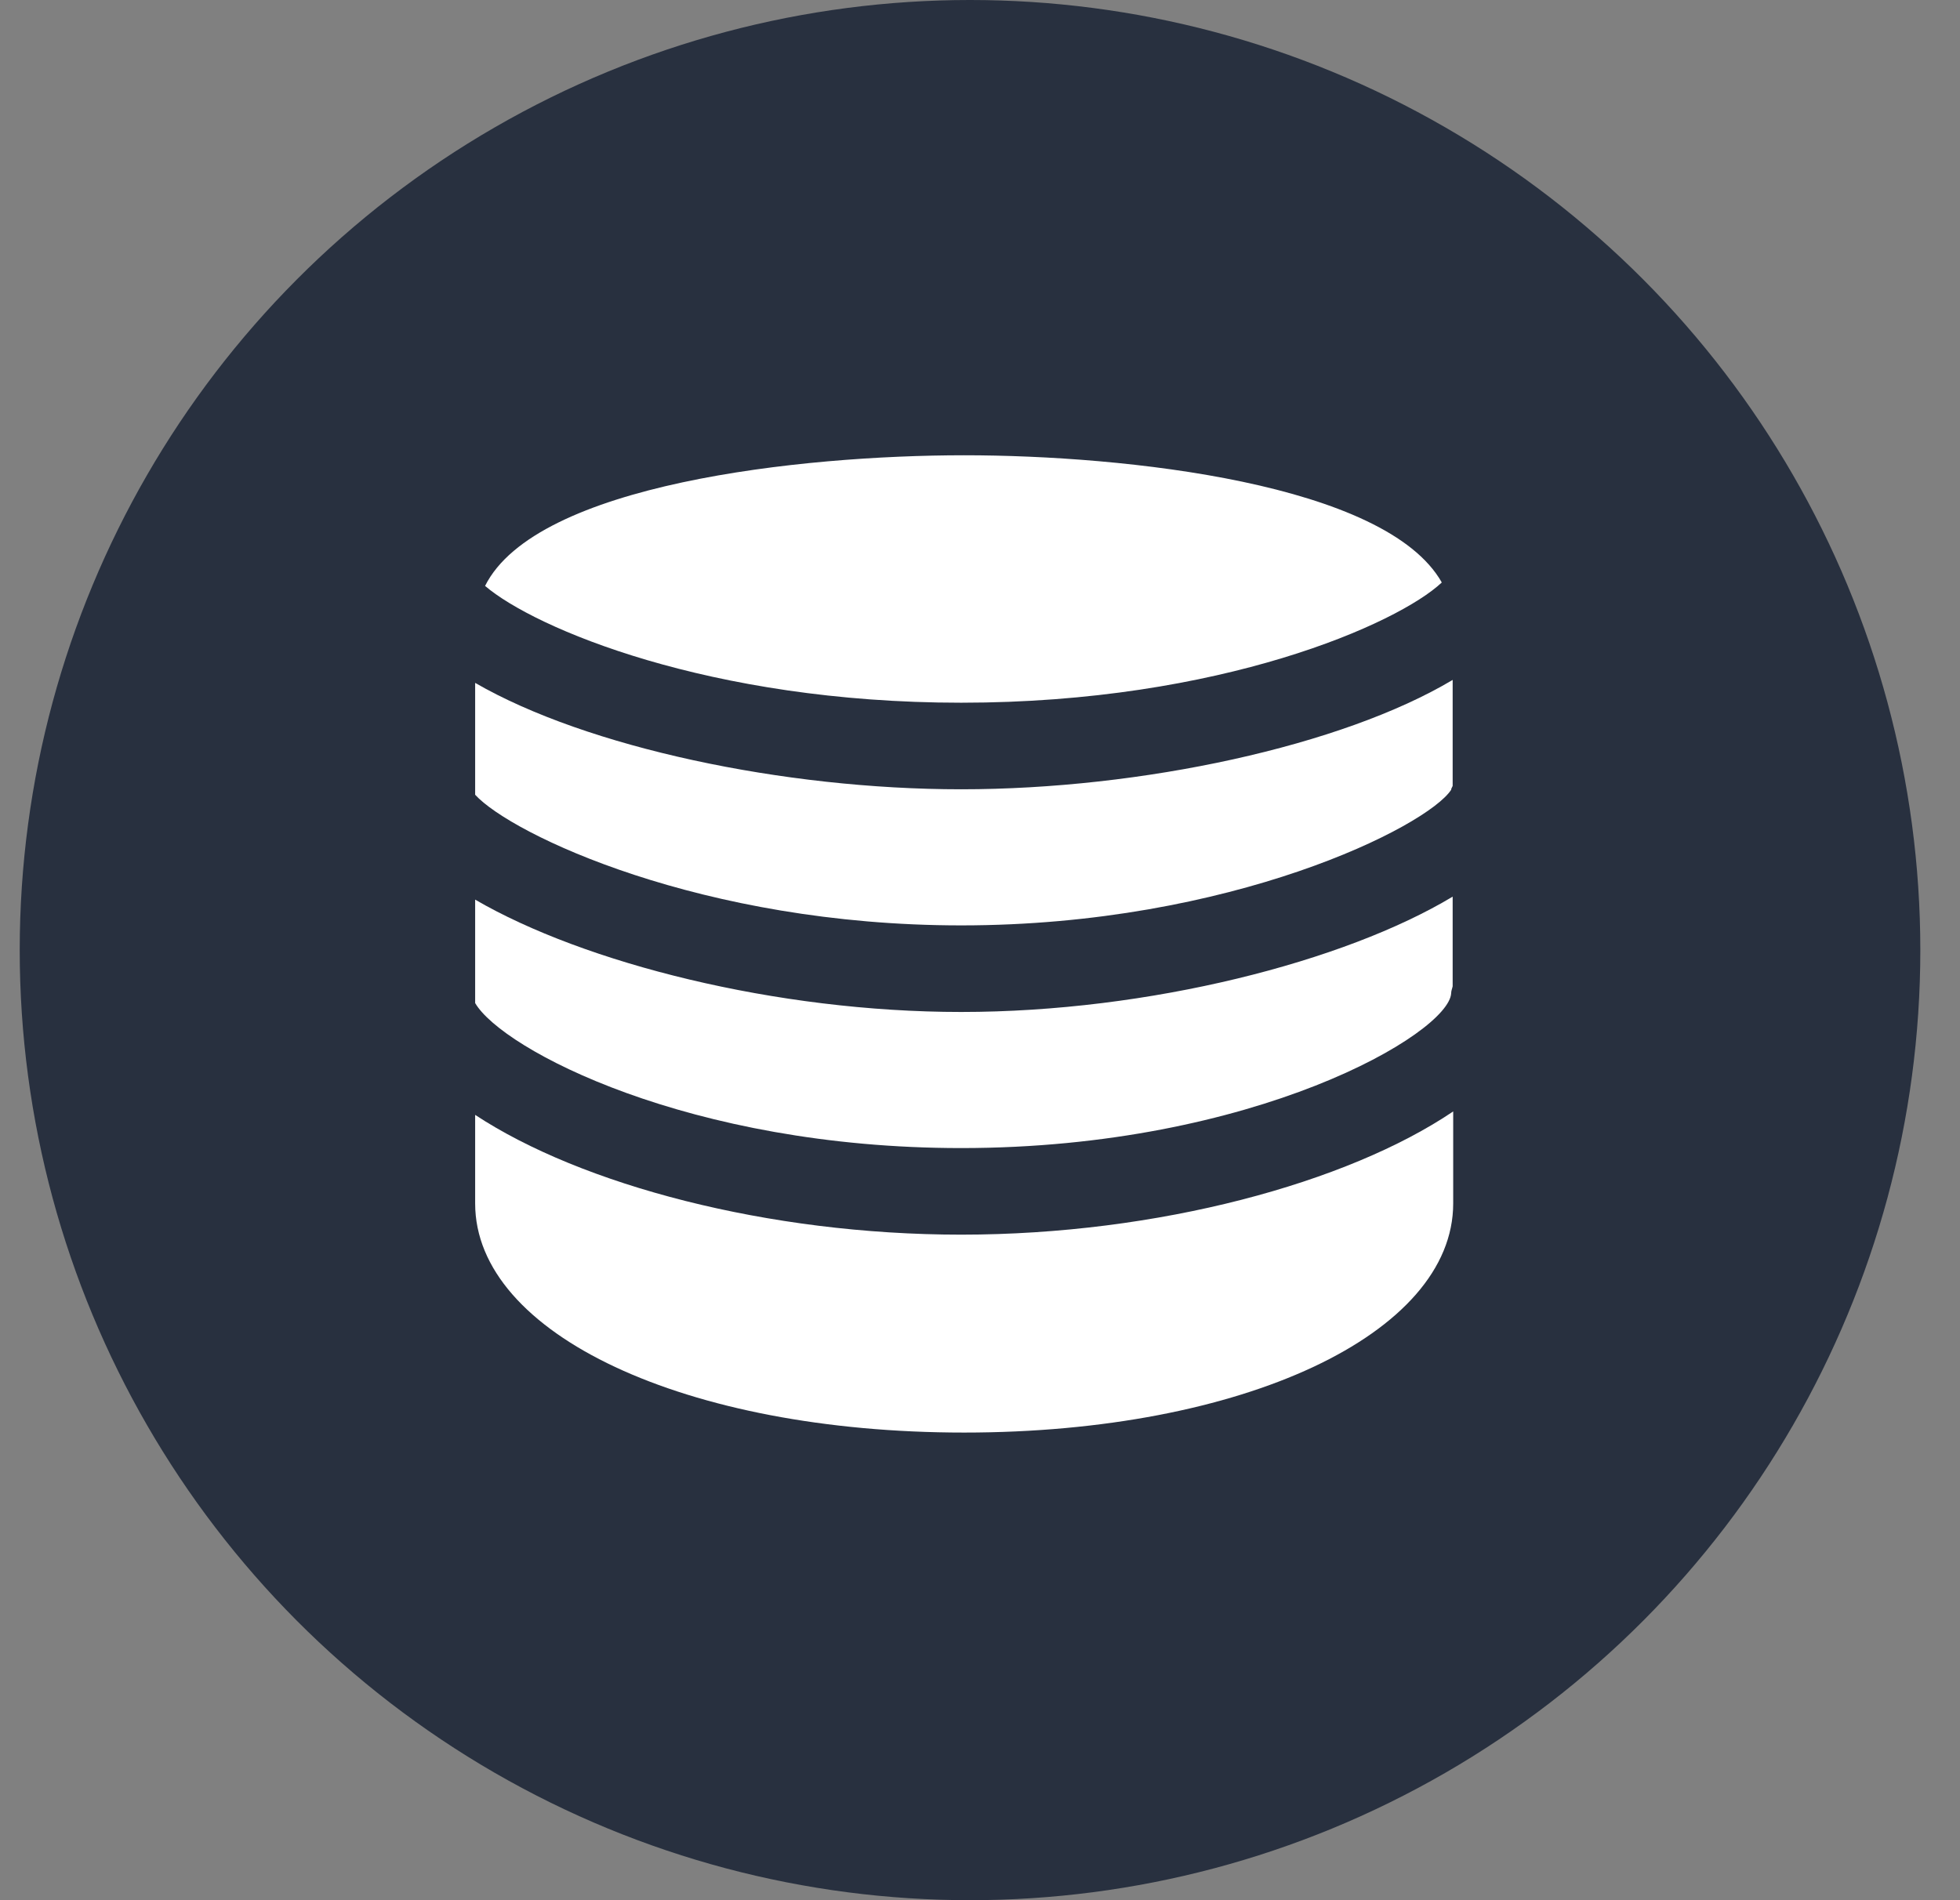
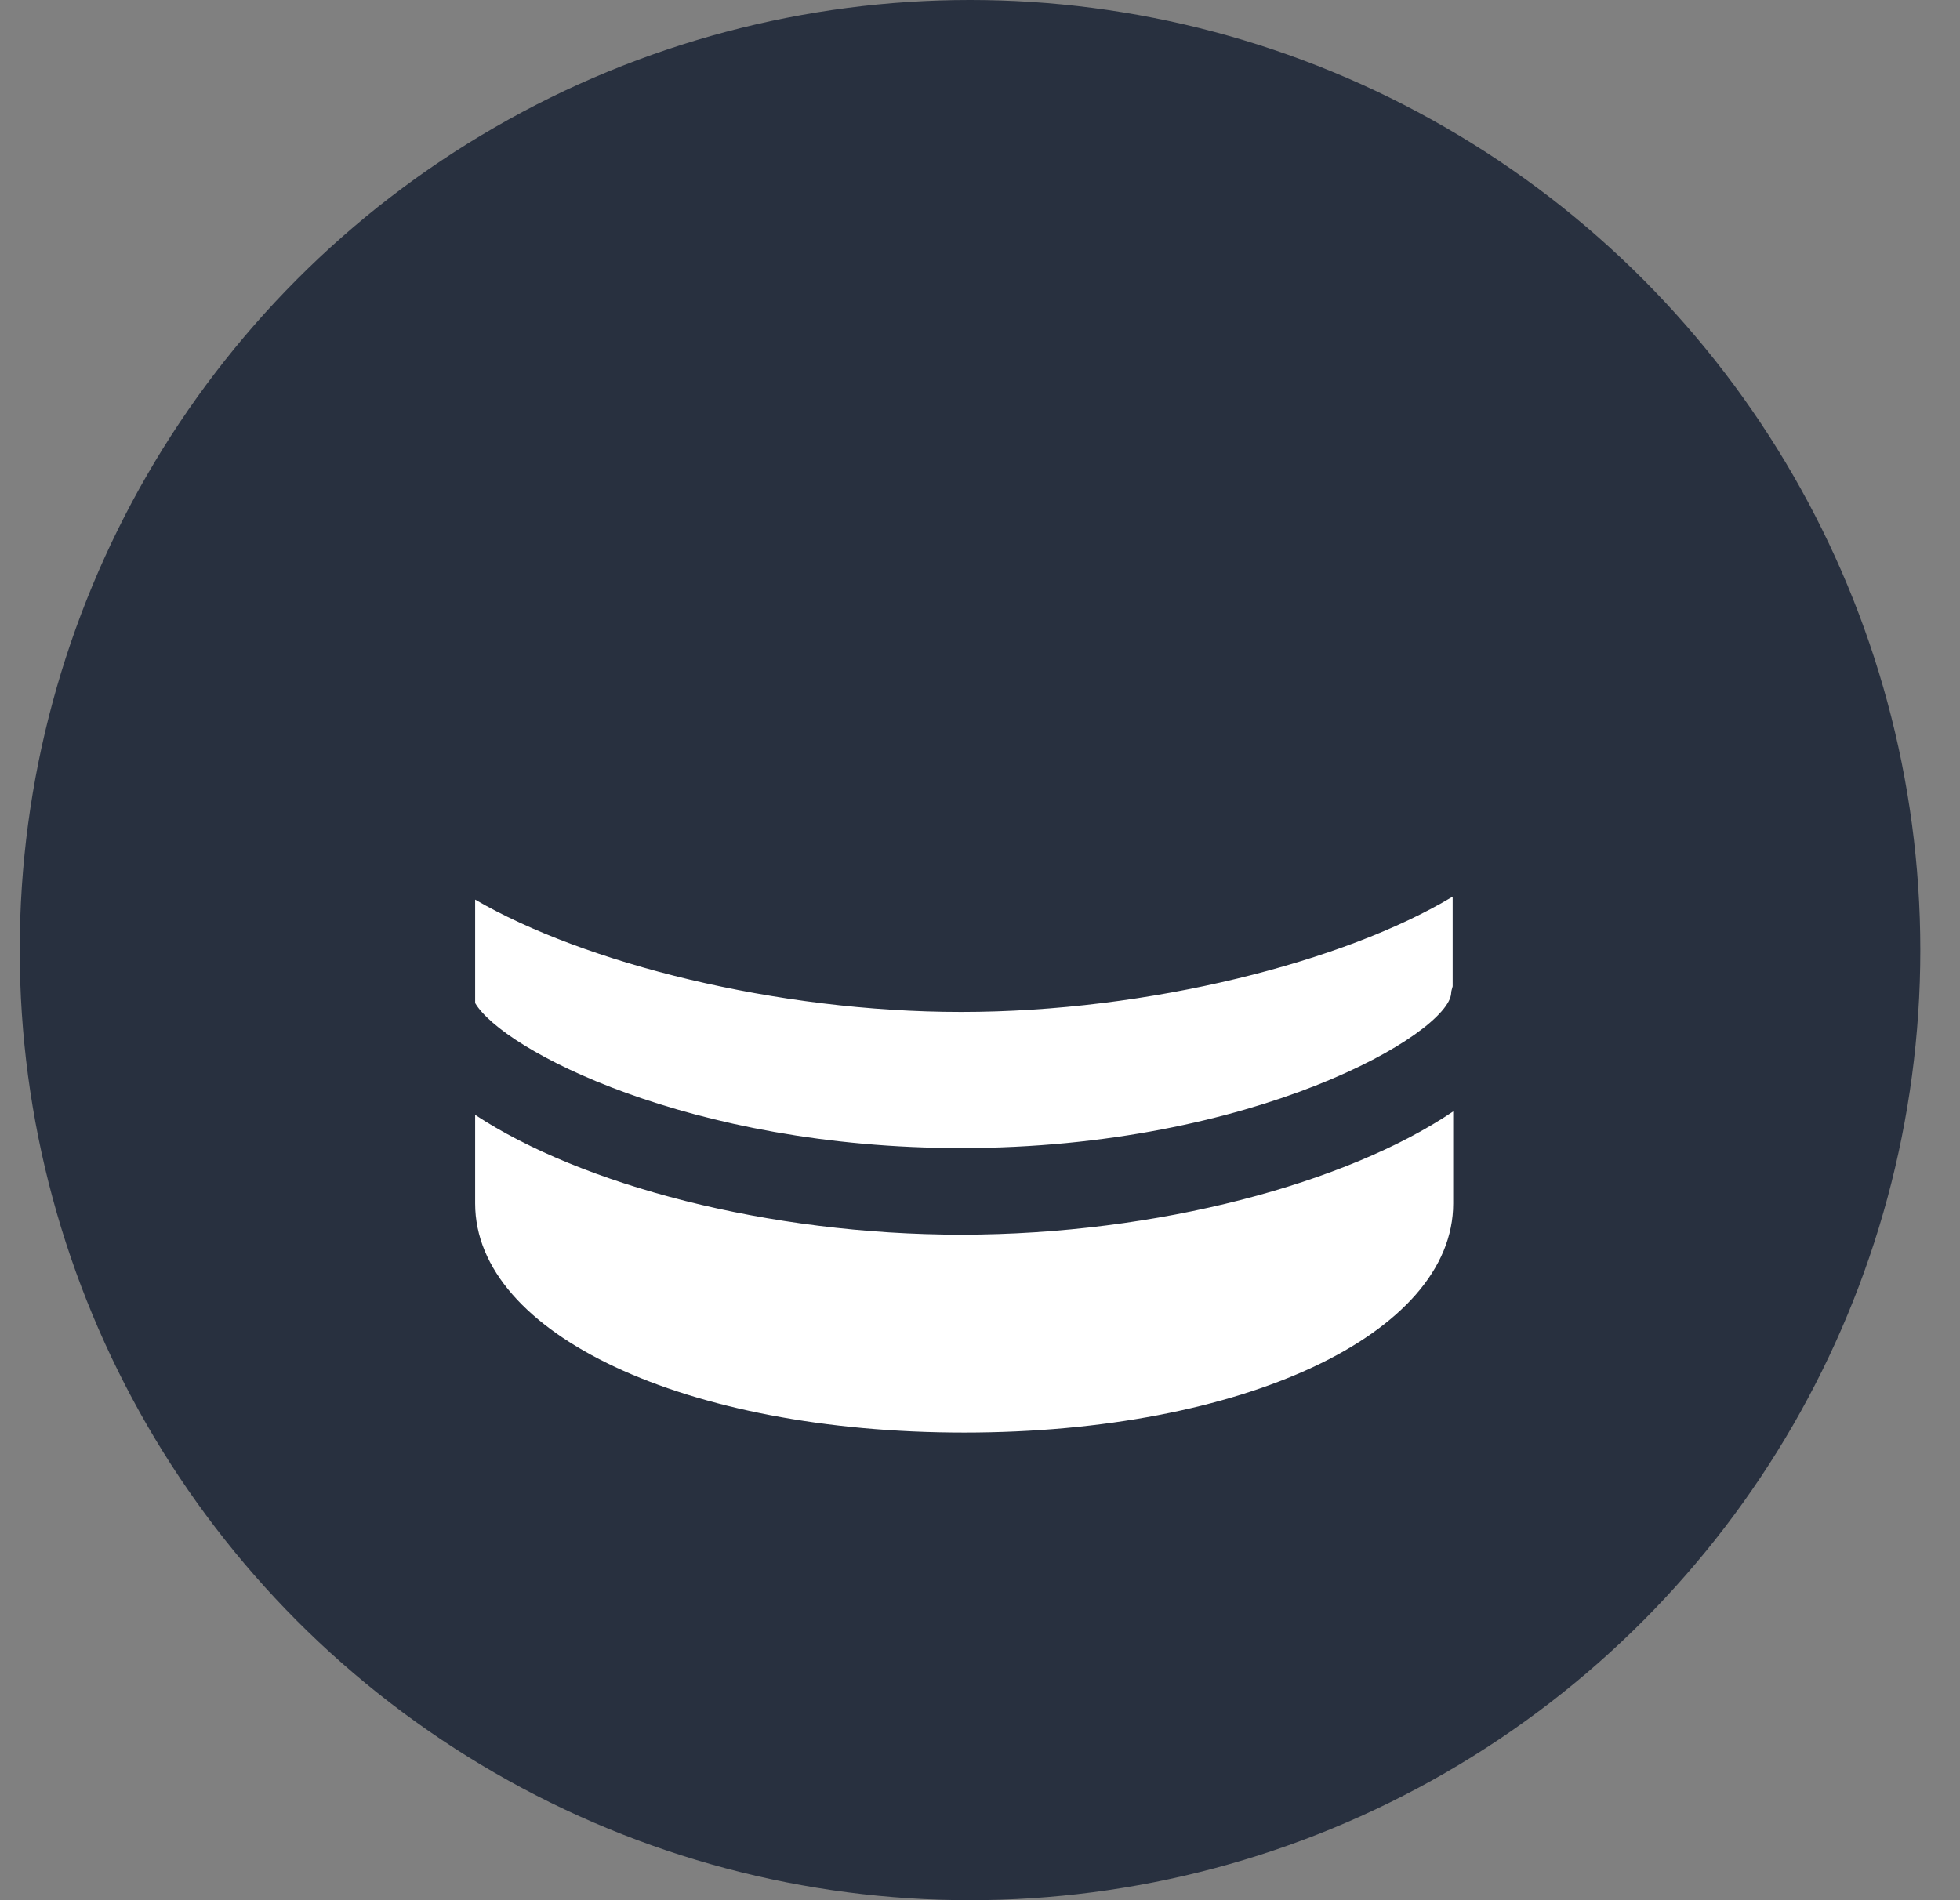
<svg xmlns="http://www.w3.org/2000/svg" width="33" height="32" viewBox="0 0 33 32" fill="none">
  <rect x="0" y="0" width="33" height="32" fill="#808080" stroke="none" />
  <circle cx="16.332" cy="16" r="16" fill="#28303F" />
-   <path d="M16.183 15.584C20.733 15.584 24.033 13.917 24.433 13.3C24.433 13.275 24.45 13.259 24.458 13.234V11.45C22.6 12.559 19.225 13.292 16.183 13.292C13.192 13.292 9.875 12.584 8 11.5V13.384C8.608 14.05 11.817 15.584 16.183 15.584Z" fill="white" />
  <path d="M16.183 19.334C21.125 19.334 24.4 17.4 24.433 16.725C24.433 16.684 24.45 16.65 24.458 16.609V15.1C22.642 16.192 19.35 17.042 16.183 17.042C13.067 17.042 9.833 16.217 8 15.15V16.892C8.458 17.675 11.608 19.334 16.183 19.334Z" fill="white" />
  <path d="M16.183 20.792C12.925 20.792 9.783 19.95 8 18.775V20.267C8 22.467 11.542 24.125 16.233 24.125C20.925 24.125 24.467 22.467 24.467 20.267V18.717C22.692 19.917 19.5 20.792 16.183 20.792Z" fill="white" />
-   <path d="M16.183 11.834C20.558 11.834 23.542 10.5 24.275 9.809C23.333 8.142 18.95 7.667 16.233 7.667C13.483 7.667 9.025 8.15 8.167 9.867C8.992 10.575 11.942 11.834 16.183 11.834Z" fill="white" />
</svg>